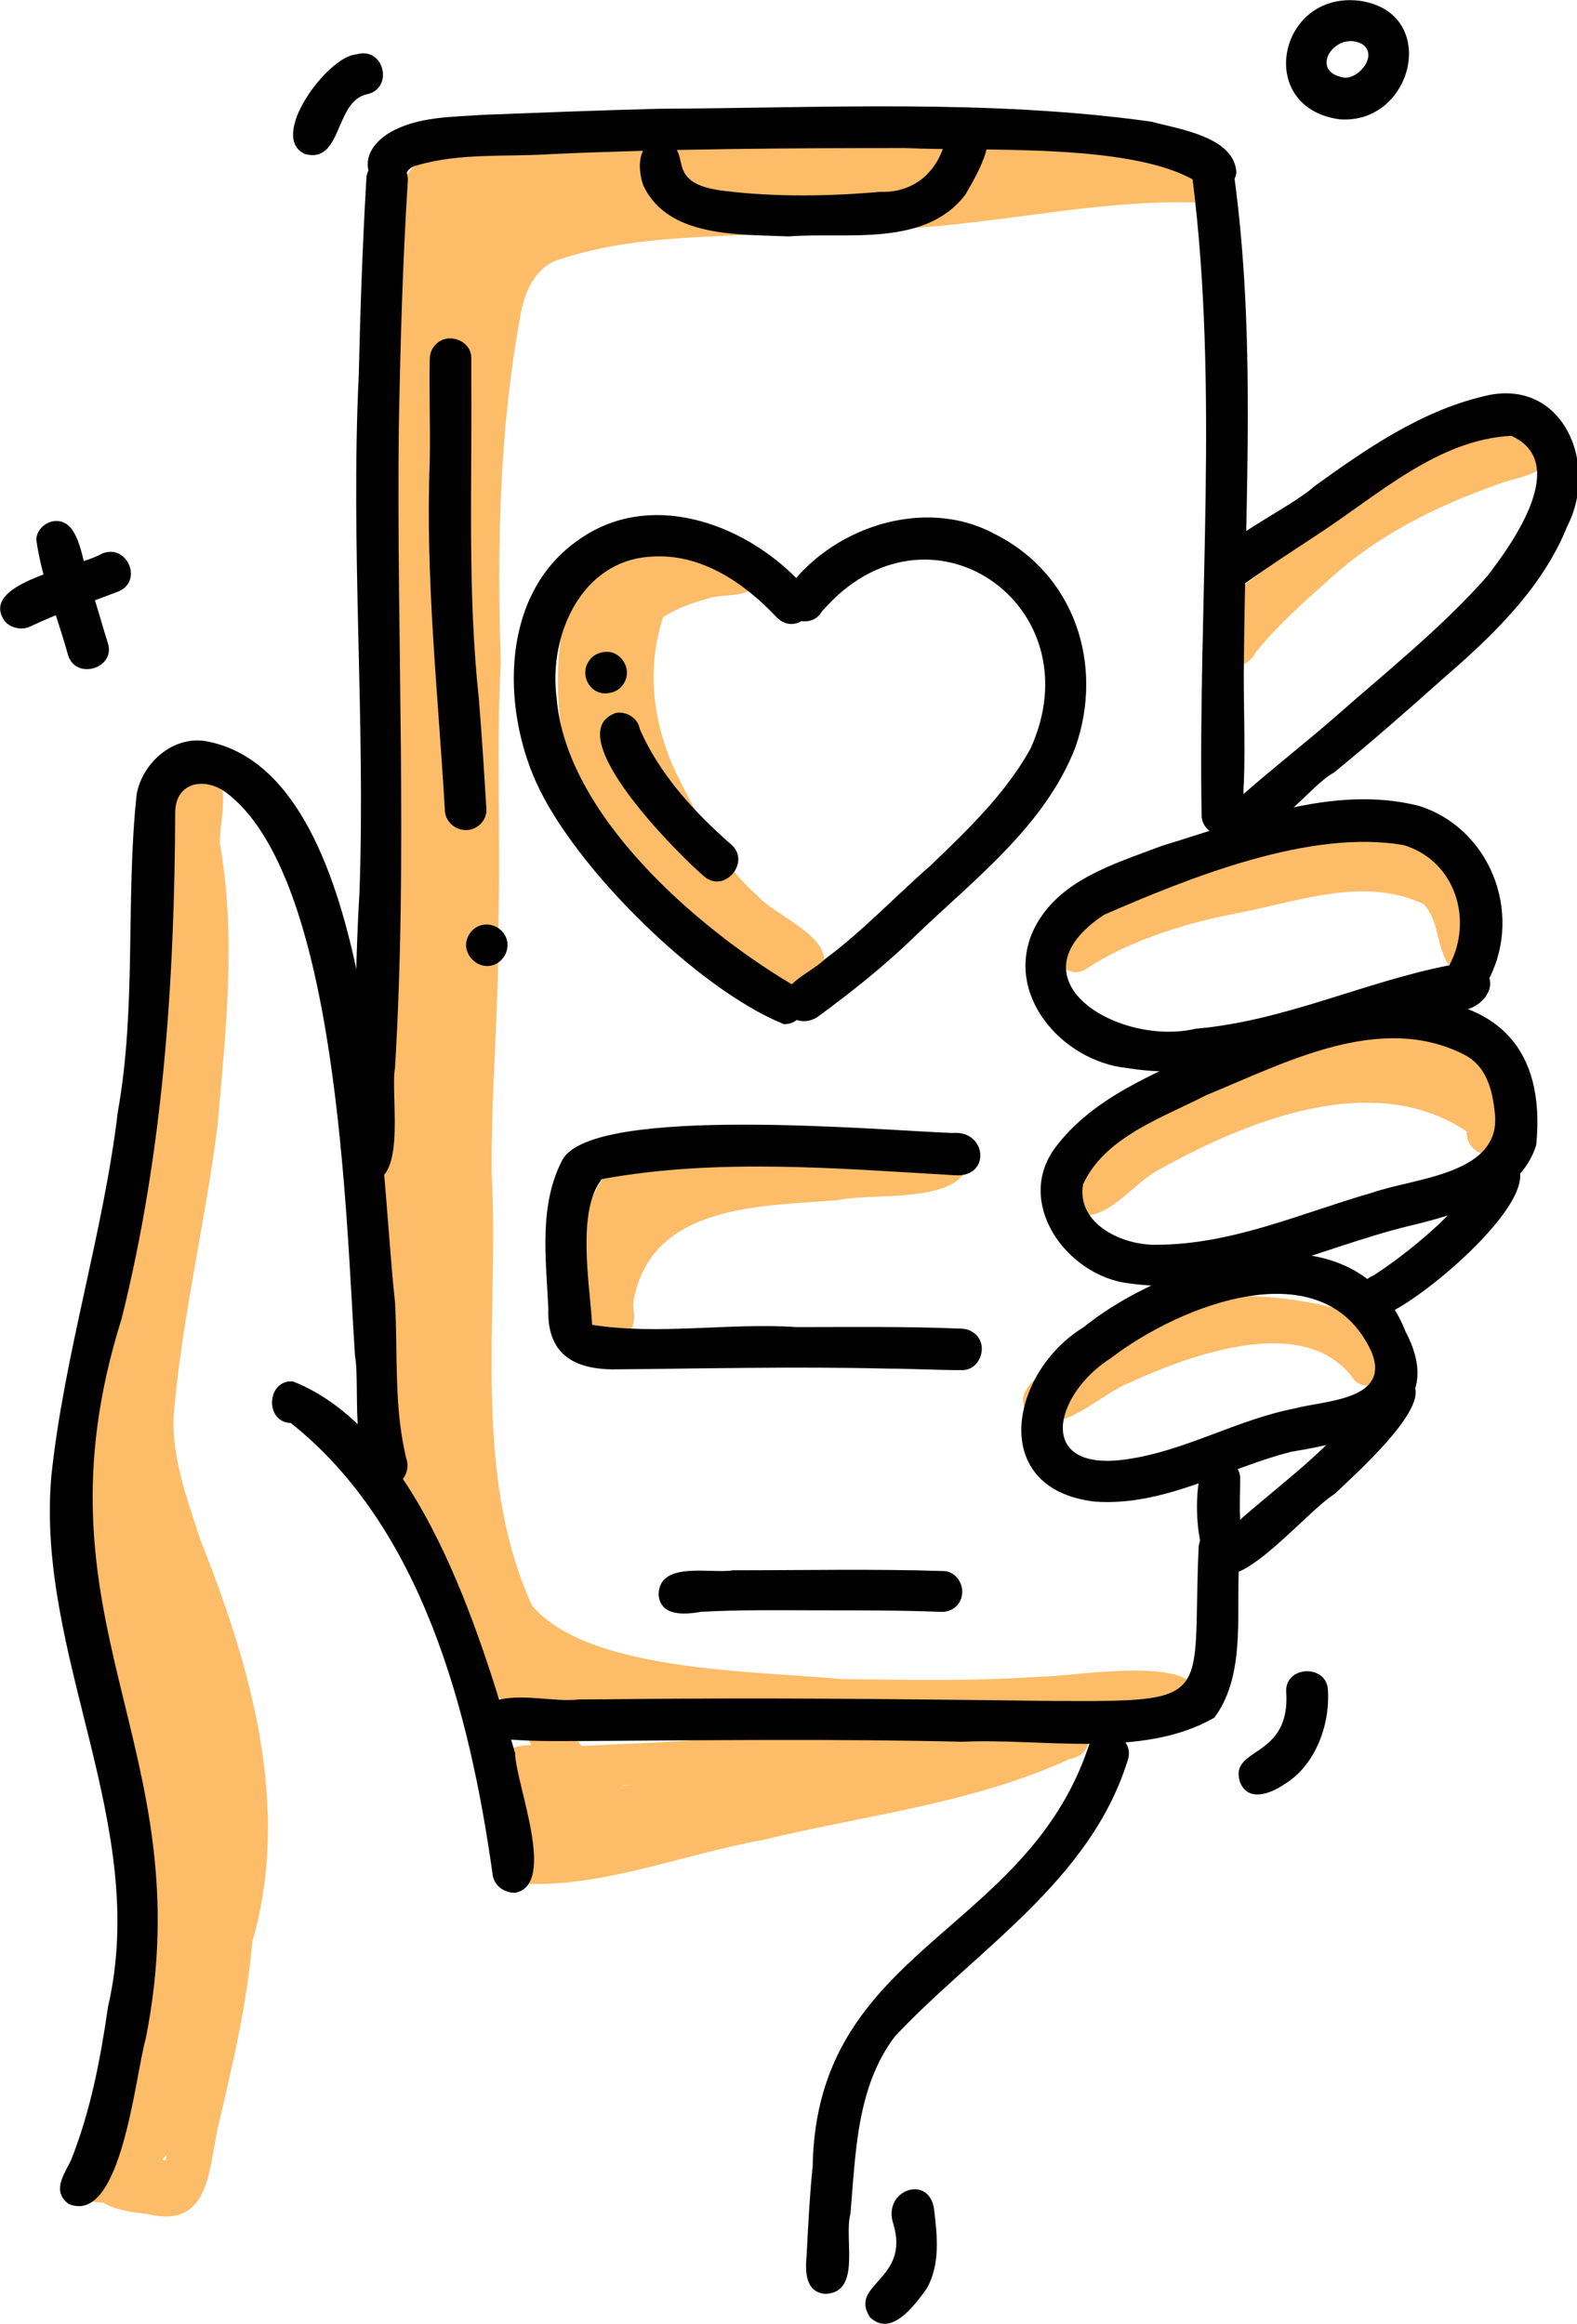
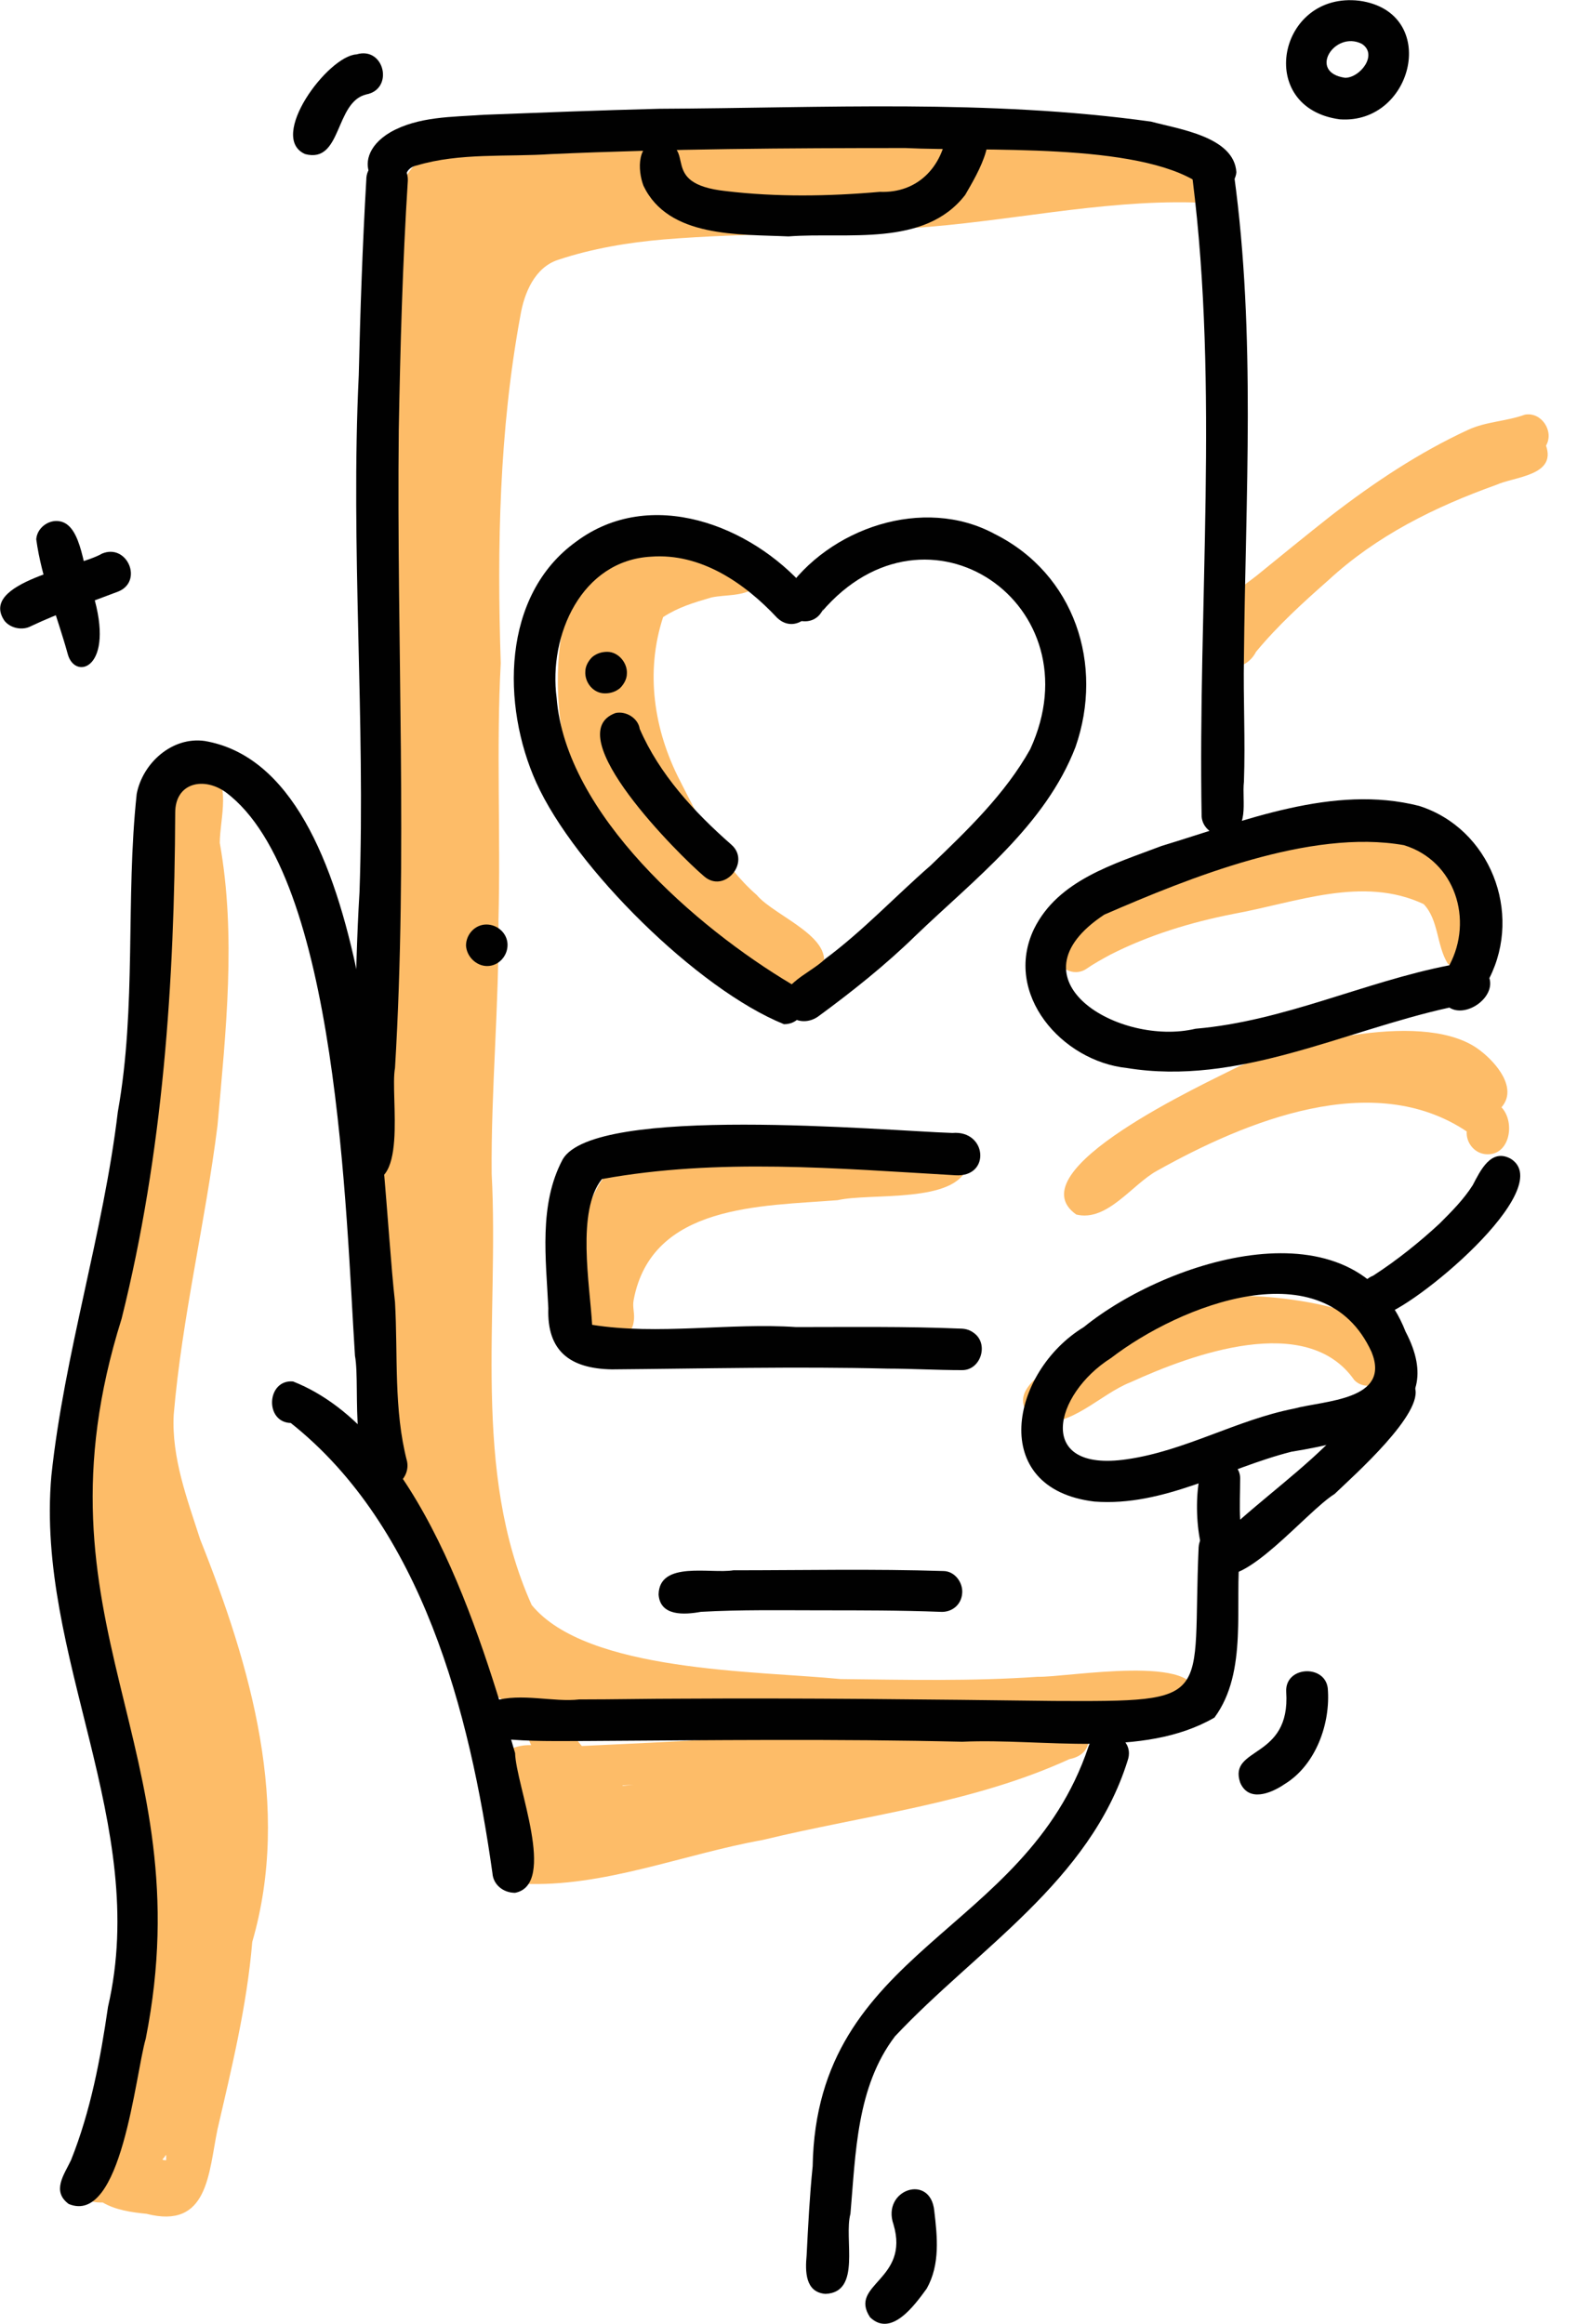
<svg xmlns="http://www.w3.org/2000/svg" version="1.1" id="Layer_1" x="0px" y="0px" viewBox="0 0 208.8 307.7" style="enable-background:new 0 0 208.8 307.7;" xml:space="preserve">
  <style type="text/css">
	.st0{fill:#FDBC68;}
	.st1{fill:#010101;}
</style>
  <g>
    <path class="st0" d="M158.7,21.4c3.5,0.6,2.9,5.9-0.7,5.4c-12.5-0.3-24.8,2.6-37.3,3.4c-10.9,0.9-21.9,0.6-32.8,1.5   c-4.7,0.4-9.5,1.2-14,2.7c-3.1,1-4.5,4.4-5,7.4c-2.8,15.2-3.1,30.6-2.6,46c-0.6,11.3,0,22.7-0.3,34c0.1,11.2-1,22.4-0.9,33.6   c1,19-2.7,39.3,5.3,57.1c7.3,8.9,29.8,8.7,40.9,9.8c8.7,0.1,17.4,0.3,26.1-0.3c3.9,0.1,21.9-3.2,20.9,2.8c-0.2,1.8-2,2.6-3.7,2.5   c-3.4,0.2-6.5,0.6-9.9,0.6c-10.4,0.1-20.8,0.4-31.1,0.1c-15.3-1.4-31,0.2-46.1-2.7c-6.6-1-15.4-24.1-17.3-30.6   c-3.6-16.8-3.1-34.1-3.4-51.1c1.2-18,2.9-36.1,2.7-54.2c-0.1-17.3-0.7-34.7,1.1-52c1.5-20,6.8-19.8,25-17.2   c2.6-1.9,6.4-0.8,9.4-1.2c8.4-0.2,16.9-0.2,25.3-0.4c11.9,0.2,34.2-4.1,43.9,2.9C155.7,21.3,157.3,21.2,158.7,21.4z" />
    <path class="st0" d="M103.8,132.6c-5.6-0.7-9.6-5.3-13.9-8.5c-11.7-9.3-18-25.7-15.5-40.5c0.5-2.1,1.6-4,3-5.6   c0.5-2.6,1.6-7.2,5.2-5.2c1.2-1.3,3.4-1.6,4.5-0.1c3.3-1.7,7.3-2.2,10.8-0.7c2.5,0.6,4.6,3.8,2.1,5.8c-1.7,1.2-3.9,0.9-5.8,1.3   c-2.4,0.7-4.4,1.3-6.4,2.6c-2.4,7.3-1.2,15,2.2,21.6c2.8,5.5,5.5,11.1,10.2,15.2c2.4,2.9,11.3,5.9,8.3,10.4   C109,131.5,106.1,133,103.8,132.6z" />
    <path class="st0" d="M78.8,175.9c-0.1-0.1-0.2-0.3-0.2-0.4c-2.8,0.4-3.6-2.6-3-4.8c0.7-5.2,1.4-10.8,4.6-15.2   c2-3.1,10.8-7.5,10.8-1.1c9.1-3.6,19.1-3.7,28.7-3.5c2.9,0.3,8.6-0.9,8.4,3.5c-1.5,5-12.8,3.5-17.2,4.5c-10.1,0.8-24.6,0.5-27,13.2   c-0.2,1,0.2,1.9,0,2.9C83.6,177.5,80.1,178.2,78.8,175.9z" />
    <path class="st0" d="M160.5,85.7c0-1.3,0.8-2.3,1.6-3.2c0.3-0.4,0.7-0.7,1-1.1c-1-2.5,1.7-3.9,3.3-5.2c3.2-2.6,6.5-5.3,9.8-7.9   c5.7-4.4,11.7-8.4,18.2-11.4c2.4-1.1,5-1.1,7.5-2c2.2-0.4,3.9,2.2,2.8,4.1c1.4,4-4.2,4.1-6.6,5.2c-8.1,2.9-15.8,6.7-22.2,12.6   c-3.4,3-6.7,6-9.6,9.5C164.9,89.1,160.7,89.2,160.5,85.7z" />
    <path class="st0" d="M191.7,127.6c-1.5-2.4-1.2-5.8-3.2-7.9c-8.1-3.8-16.9-0.2-25.2,1.3c-5.6,1.1-11.2,2.8-16.3,5.4   c-1.1,0.6-2.2,1.2-3.2,1.9c-2.2,1.4-5-1.1-3.9-3.5c2.5-3.4,7-4.8,10.5-7c11.4-5.8,24.9-10.1,37.4-5.5c3.4,1.8,7.9,3.4,9.1,7.5   C198,123.1,196.6,131.9,191.7,127.6z" />
    <path class="st0" d="M142.5,160.8c-8.2-5.8,17.2-17.4,21.5-19.6c7.7-3.2,25-7.6,32-2.1c2.1,1.6,5,5,2.8,7.5c1.9,2,1.1,6.6-2.2,6.2   c-1.5-0.2-2.5-1.6-2.4-3c-12.4-8.3-29.2-1.4-41,5.2C149.9,156.8,146.6,161.8,142.5,160.8z" />
    <path class="st0" d="M137.2,188.2c-6-4.6,5.1-8.8,8.5-10.5c5.3-2.8,10.8-5.5,16.8-6c4.4-0.7,25.3,1.5,21.5,8.7   c0.4,2.5-3,4.1-4.7,2.3c-6.3-9-21.5-3.4-29.6,0.3C145.6,184.6,141.8,189.1,137.2,188.2z" />
    <path class="st0" d="M69.2,249.4c-1.6-0.2-2.8-2-2.3-3.6c-4.4-5.5-3.6-16.9,5.7-14.4c12.2-0.7,24.5-0.9,36.7-2.6   c10.7-0.8,20.7-2.1,31.2-1.7c3.9-0.2,5.3,5,1.1,5.8c-12.9,5.9-27,7.4-40.6,10.7C90.4,245.5,79.9,249.9,69.2,249.4   C69.1,249.4,69.2,249.4,69.2,249.4z M76.4,237.6c2.5-0.7,4.9-1.1,7.5-1.3c-3,0.1-5.9,0.6-8.8,0.7C75.2,237.7,75.8,237.7,76.4,237.6   z" />
    <path class="st0" d="M19.4,293.1c-2-0.2-4.1-0.5-5.8-1.5c-7,0.2-2.1-10-1.4-13.8c2.5-8.3,4-16.3,4.7-24.8c0.7-9.2-2.8-18-4.5-26.9   c-1.4-7.8-2.8-15.7-4-23.5c-1-10.6,5-20,7.3-30c1.5-12.3,3.6-24.7,4.4-37c0.8-9.2,1-17.9,2-26.9c0.6-3.1,0.6-10,5.4-7.4   c3.3,2.2,1.6,7,1.6,10.3c2.2,12.3,0.8,25-0.3,37.4c-1.6,12.8-4.7,25.4-5.8,38.3c-0.3,5.7,1.8,11.2,3.5,16.5   c6.7,16.8,12.1,35.4,6.9,53.3c-0.7,8.4-2.7,16.6-4.6,24.8C27.6,287.7,27.6,295.2,19.4,293.1z M22,286c0-0.1,0-0.2,0-0.3   c0-0.1,0-0.3,0-0.4c0,0-0.1,0.1-0.1,0.1c-0.1,0.2-0.3,0.4-0.4,0.5C21.6,286,21.8,286,22,286z" />
    <path class="st0" d="M78.2,240.6c-3.4,0.1-10.4-2.4-6-6.4c-2.3-2.7-5.9-11.8-0.4-12.6c1.5,0,2.8,1.2,2.8,2.7   c-0.4,4.4,2.7,7.8,6.1,10C84.3,236.7,82.5,241.4,78.2,240.6z" />
    <path class="st1" d="M9.1,291.8c-2.3-1.7-0.6-3.9,0.3-5.8c2.6-6.5,3.9-13.4,4.9-20.3c5.6-24.2-9.6-46.4-7.5-70.3   c1.7-16.1,6.9-32.2,8.8-48.2c2.5-13.9,1-28.1,2.5-42.1c0.8-4.1,4.7-7.6,9-7c22.8,3.9,23.1,55.5,25.2,74.3c0.4,7-0.2,14.2,1.6,21.1   c0.3,1.5-0.7,3-2.1,3.3c-6,0-4-13-4.8-17.3c-1.2-18.5-2.2-63.5-17.1-74.6c-2.9-2.1-6.7-1.3-6.7,2.7c-0.1,22.5-1.6,45-7.1,67   c-12.7,40.4,10.9,56.4,3.2,95.3C17.9,274.7,16.1,294.7,9.1,291.8z" />
    <path class="st1" d="M65.2,248c-3-21.3-9.3-45.8-26.7-59.6c-3.5-0.1-3.2-5.8,0.3-5.5c16.7,6.6,24.7,33.1,29.4,49.2   c0.1,4.2,5.6,17.4,0,18.5C66.6,250.6,65.3,249.5,65.2,248z" />
    <path class="st1" d="M109.3,303.7c-2.7-0.2-2.7-3-2.5-5.1c0.2-3.9,0.4-7.9,0.8-11.8c0.5-28.9,28.1-30.6,36.5-55.5   c1.1-3.4,6.4-1.6,5.2,1.8c-5,16-20,25-30.8,36.5c-5.1,6.7-5.2,15.5-5.9,23.5C111.7,296.4,114.1,303.5,109.3,303.7z" />
    <path class="st1" d="M127.4,230.6c-16.7-0.4-33.3-0.2-49.8-0.1c-3.7,0-7.5,0.1-11.2-0.3c-2.3-0.3-3-3.8-1-5   c3.6-1.1,7.9,0.2,11.3-0.2c4.6,0,9.3-0.1,13.5-0.1c16.4-0.1,32.9,0.1,49.3,0.3c21.7,0.1,18.3,0,19.2-20.3c0.2-3.5,5.7-3.2,5.5,0.3   c-0.8,7.2,1.1,16.1-3.4,22.2C151.3,232.9,138.2,230.1,127.4,230.6z" />
    <path class="st1" d="M47.5,156.1c-1.2-0.7-1.7-2.3-1.1-3.5c0.7-11.5,0.5-23,1.2-34.5c0.8-22.8-1.2-45.6-0.1-68.4   c0.2-8.6,0.5-17.3,1-25.9c0-3.5,5.6-3.5,5.5,0.1c-0.7,11-1,22-1.2,33c-0.3,28.2,1.2,56.3-0.5,84.5   C51.6,145.1,54.3,158.5,47.5,156.1z" />
    <path class="st1" d="M158.8,24.3c-8.2-5.5-28.8-4.2-38.9-4.7c-15.6,0-31.3,0.1-46.9,0.8c-5.9,0.4-12.1-0.2-17.8,1.5   C54.6,22,54,22.4,53.8,23c-3.4,4.5-8.4-1.8-2.1-5.5c3.7-2.1,8.2-2,12.3-2.3c7.8-0.3,15.5-0.6,23.3-0.8c21.7-0.1,43.5-1.3,65.1,1.7   c3.7,1,11,2,11.3,6.7C163.5,25.1,160.3,26.2,158.8,24.3z" />
    <path class="st1" d="M159.1,108.1c-0.5-28.1,2.3-56.5-1.2-84.4c-0.4-3.5,5.2-4.1,5.5-0.5c2.9,21.2,1.5,42.6,1.3,63.9   c-0.1,5.5,0.2,10.9,0,16.4c-0.3,2.6,0.9,6.6-2.6,7.1C160.6,110.7,159.2,109.6,159.1,108.1z" />
    <path class="st1" d="M104.4,31.3c-6.6-0.3-15.9,0.2-19.2-6.7c-0.8-2.1-0.9-5.8,2.1-5.9c5.3,0.7-0.4,5.6,8.8,6.6   c6.7,0.8,13.6,0.7,20.4,0.1c5,0.2,8.3-3.3,8.9-8.1c0.3-1.5,1.9-2.4,3.3-2.1c4.5,1.7,0.7,7.8-0.9,10.6   C122.4,32.8,112.1,30.7,104.4,31.3z" />
-     <path class="st1" d="M164.5,108.8c-1-1.2-0.8-2.9,0.4-3.9c3.9-3.4,8-6.6,11.9-10c6.8-6,14-11.7,20.1-18.6c3.5-4.5,11-15.1,3.2-18.6   c-9.7,0.5-17.6,7.8-25.4,12.9c-3.3,2.2-6.6,4.3-9.8,6.6c-1.8,1.9-5.4,0.9-5.1-2c1.1-3.5,10.9-7.8,14.2-10.8   c6.8-4.9,14-9.9,22.3-11.9c10.5-2.8,15.5,8.8,11.2,17.2c-3.3,8.2-9.9,14.5-16.5,20.2c-4.7,4.2-9.5,8.4-14.4,12.4   C173.3,104,167.8,112.4,164.5,108.8z" />
    <path class="st1" d="M149.2,141.4c-8.6-0.9-16.4-9.8-12.3-18.4c3.2-6.5,10.6-8.6,16.9-11c10.9-3.3,22.7-8.2,34.1-5.3   c9.4,3,13.7,14.1,9.3,22.8c0.8,2.6-3.1,5.3-5.3,3.9C177.8,136.5,163.9,143.8,149.2,141.4z M158.3,136.2c11.7-1,22.3-6.2,33.6-8.4   c3.2-6,0.8-13.8-6-15.9c-12.4-2.2-28.4,4.3-39.7,9.2C133.2,129.7,148.2,138.6,158.3,136.2z" />
-     <path class="st1" d="M149.4,169.9c-8.2-1-15.3-10.8-9.5-18.2c5-6.5,13.1-9.6,20.4-13c15.4-8,45.7-13.4,43.1,12.9   c-2.1,6.8-10.5,9.2-16.8,10.7C174.3,165.3,162.3,171.8,149.4,169.9z M153.1,164.8c10,0,19.2-4.2,28.6-6.9c5.7-2,17.3-2.4,16.2-10.7   c-0.3-2.9-1.1-6-3.9-7.5c-11.2-5.8-23.8,1-34.3,5.3c-5.8,3-13.4,5.5-16.3,11.8C142.5,162.1,148.7,164.9,153.1,164.8z" />
    <path class="st1" d="M144.9,198.8c-14.2-1.7-11.1-17.2-1.4-23.1c11.1-9,35.8-16.8,42.6,0.6c6,11.4-6.4,14.5-15.1,15.9   C162.3,194.4,154.1,199.5,144.9,198.8z M149.2,193.2c7.7-1.1,14.5-5.2,22.1-6.7c4.1-1.1,12.9-1.1,10.3-7.5   c-6.3-13.8-25.4-6.2-34.5,0.8C139.5,184.6,137,195,149.2,193.2z" />
    <path class="st1" d="M161.1,208.2c-3-1.5-3.2-11.7-1.7-14.2c1.5-1.8,4.8-0.6,4.8,1.7c0,1.8-0.1,3.7,0,5.5c5-4.4,10.4-8.3,14.7-13.4   c1.6-1.7,2.7-4.2,4.7-5.5c1.4-0.6,3-0.1,3.7,1.3c1.4,3.4-8.1,11.8-10.6,14.2C173,200.1,164.6,210.5,161.1,208.2z" />
    <path class="st1" d="M182.8,174.2c-2.9,0-3.8-4.2-1-5.3c3.1-2,6.1-4.4,8.8-6.9c1.6-1.6,3.2-3.2,4.4-5.1c1-1.9,2.4-4.9,5-3.5   C206.4,157.3,187,173.4,182.8,174.2z" />
    <path class="st1" d="M103.8,135.6C92.4,131,76.1,114.9,71,103.6c-4.6-10.2-4.6-24.8,5.3-31.9c9.8-7.3,23.1-2.2,30.4,6.2   c2.5,2.6-1.2,6.4-3.8,3.9c-4.3-4.6-10.1-8.6-16.7-8.1C77,74.2,72.6,84.1,73.7,92.4c1.2,15.4,18.5,30.4,31.1,37.9   c-0.3-0.1-0.6-0.2-0.9-0.2C107.4,130.3,107.3,135.6,103.8,135.6z" />
    <path class="st1" d="M104.3,134.2c-2.3-3.5,2.9-5.2,4.9-7.2c5-3.7,9.3-8.3,14-12.4c4.9-4.7,9.9-9.5,13.2-15.4   c8.8-19.1-13.6-34.6-27.6-18.2c0,0,0-0.1,0.1-0.1c0-0.1,0.1-0.2,0.1-0.3c-1.4,3.3-6.5,1.2-5.1-2.1c5.8-8.6,18.4-12.9,27.8-7.8   c10.6,5.3,14.5,17.3,10.7,28.2c-4,10.4-13.4,17.5-21.2,25c-4,3.9-8.4,7.4-12.9,10.7C107,135.5,105.3,135.4,104.3,134.2z" />
    <path class="st1" d="M93.2,116c-3.2-2.7-19.4-18.8-11.7-21.6c1.4-0.3,3,0.7,3.2,2.1c2.6,6,7.2,11,12.1,15.3   C99.5,114.1,95.9,118.4,93.2,116z" />
    <path class="st1" d="M77.5,88.9c0-0.7,0.4-1.4,0.9-1.9c0.6-0.5,1.3-0.7,2-0.7c1.5,0,2.7,1.5,2.6,2.9c0,0.7-0.4,1.4-0.9,1.9   c-0.6,0.5-1.3,0.7-2,0.7C78.5,91.8,77.4,90.3,77.5,88.9z" />
    <path class="st1" d="M81,181.3c-5.5-0.1-8.6-2.4-8.4-8.1c-0.3-6.5-1.3-13.7,1.9-19.7c4.2-7.3,42.5-3.8,51.6-3.5   c4.6-0.4,5.1,5.9,0.4,5.6c-15.7-0.9-31.4-2.3-46.8,0.5c-3.4,4.2-1.6,14-1.3,19.3c8.7,1.4,18.3-0.3,27,0.3c7.2,0,14.6-0.1,21.7,0.2   c0.8,0,1.4,0.2,2,0.7c1.8,1.5,0.7,4.8-1.7,4.8c-3.4,0-6.8-0.2-9.8-0.2C105.3,180.9,93.2,181.2,81,181.3z" />
    <path class="st1" d="M87.2,211.1c0.1-4.5,6.9-2.7,9.9-3.2c9.3,0,18.5-0.2,27.8,0.1c1.5,0,2.6,1.5,2.5,2.9c-0.1,1.6-1.4,2.6-2.9,2.5   c-5.2-0.2-10.5-0.2-15.7-0.2c-5.3,0-10.7-0.1-16,0.2C90.6,213.8,87.4,214,87.2,211.1z" />
-     <path class="st1" d="M58.9,107.2c-0.9-15.4-2.6-30.7-2-46.1c0.1-4.5-0.1-9,0-13.5c0-0.7,0.2-1.4,0.8-2c1.6-1.7,4.8-0.5,4.7,1.9   c0,1,0,2.1,0,3.1c0.1,14-0.5,28,1,41.9c0.4,4.9,0.7,9.7,1,14.6c0.1,1.5-1.2,2.8-2.7,2.8C60.2,109.9,58.9,108.7,58.9,107.2z" />
    <path class="st1" d="M61.7,125.2c0-1.5,1.2-2.8,2.7-2.8c1.5,0,2.8,1.2,2.8,2.7c0,1.5-1.2,2.8-2.7,2.8   C63.1,127.9,61.8,126.7,61.7,125.2z" />
    <path class="st1" d="M40.4,20.4c-5-2.2,3-13,6.8-13.2c3.7-1.1,5,4.6,1.3,5.3C44.3,13.5,45.3,21.7,40.4,20.4z" />
    <path class="st1" d="M164.2,236c-1.6-4.8,6.7-3,6.1-12c-0.2-3.4,5.1-3.7,5.5-0.5c0.4,4.7-1.6,10.2-5.7,12.7   C168.2,237.5,165.3,238.6,164.2,236z" />
    <path class="st1" d="M177.4,15.8c-11.3-1.5-8.2-17,2.6-15.7C190.7,1.6,187.2,16.5,177.4,15.8z M178.1,10.3c2,0,4.4-3.1,2.2-4.5   c0,0,0,0,0,0C176.7,4,173.1,9.6,178.1,10.3z" />
    <path class="st1" d="M0.6,82.2c-3.5-5.1,9.9-7.1,12.9-8.9c3.3-1.4,5.5,3.6,2.2,5c-3.9,1.5-7.8,2.8-11.6,4.6   C3,83.5,1.4,83.2,0.6,82.2z" />
-     <path class="st1" d="M9,86.7c-1.4-5.1-3.5-10.1-4.2-15.3c0.1-1.5,1.6-2.6,3-2.4c3.2,0.4,3.2,7,4.5,9.6c0.7,2.2,1.3,4.4,2,6.6   C15.3,88.5,10,90.1,9,86.7z" />
+     <path class="st1" d="M9,86.7c-1.4-5.1-3.5-10.1-4.2-15.3c0.1-1.5,1.6-2.6,3-2.4c3.2,0.4,3.2,7,4.5,9.6C15.3,88.5,10,90.1,9,86.7z" />
    <path class="st1" d="M115.2,306.8c-2.9-4.4,5.3-4.9,3.1-12.3c-1.6-4.6,4.9-6.8,5.4-1.8c0.4,3.4,0.8,7.1-1,10.3   C121.1,305.2,118,309.5,115.2,306.8z" />
  </g>
</svg>